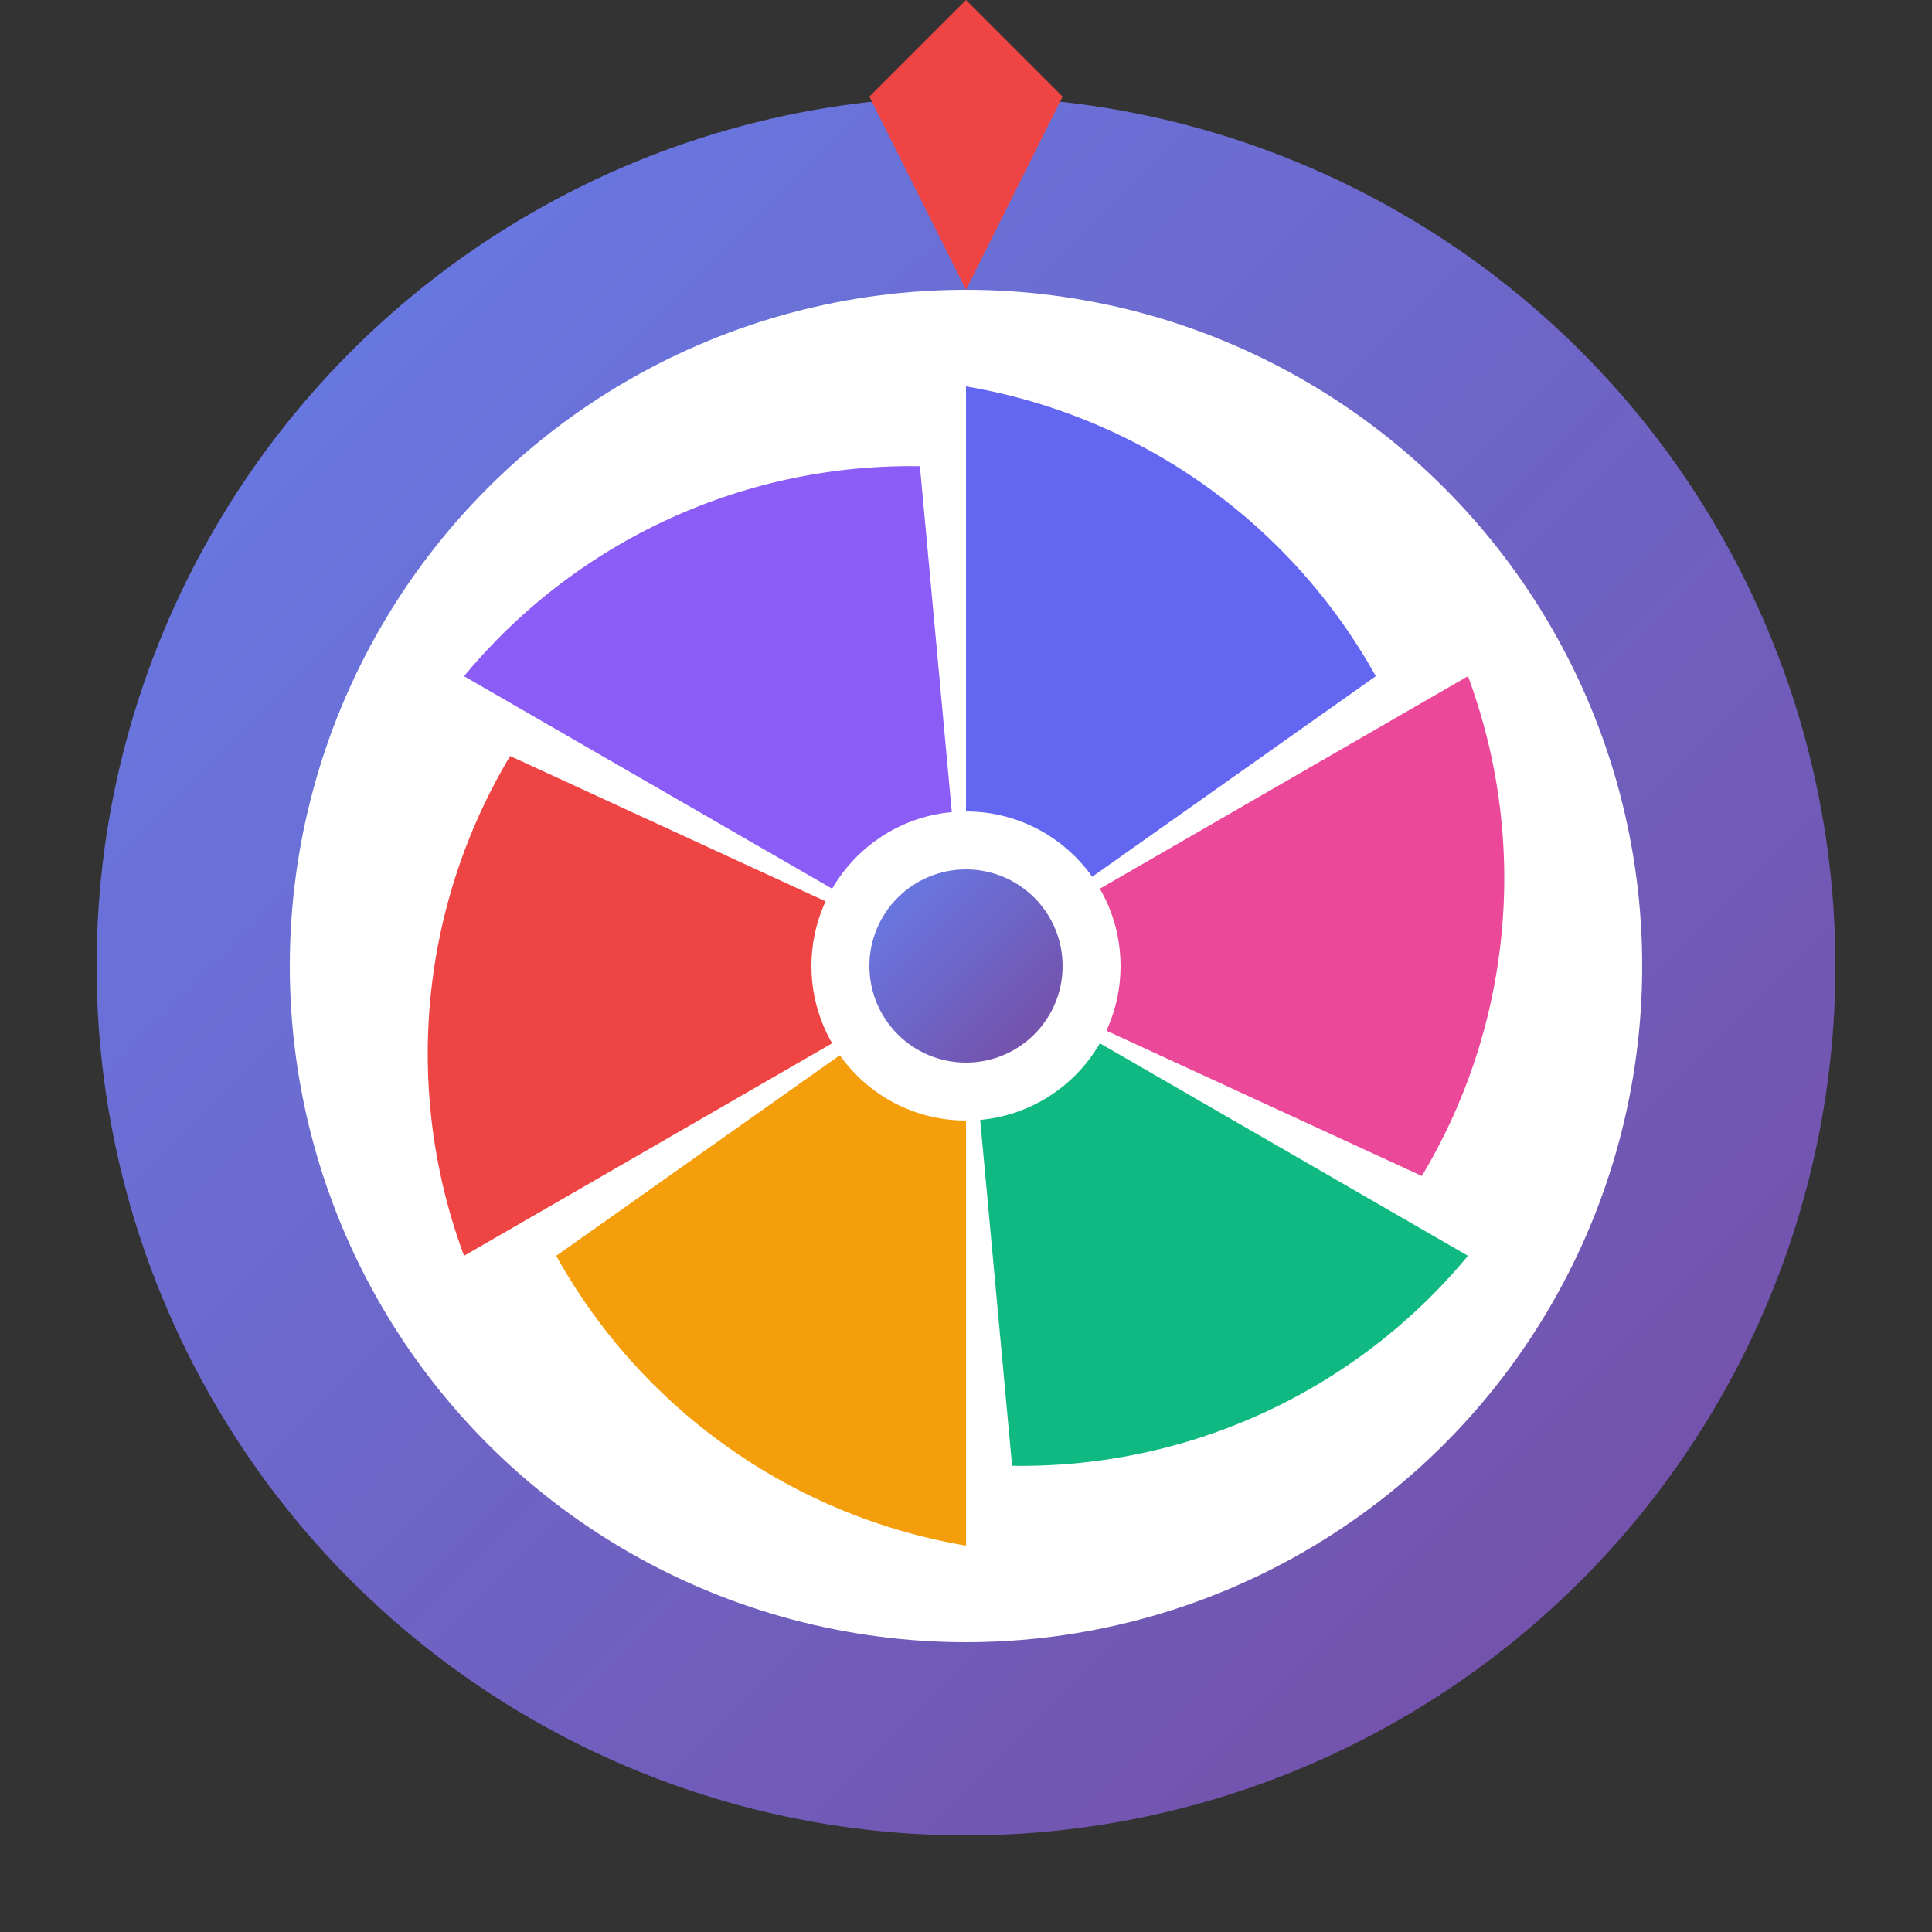
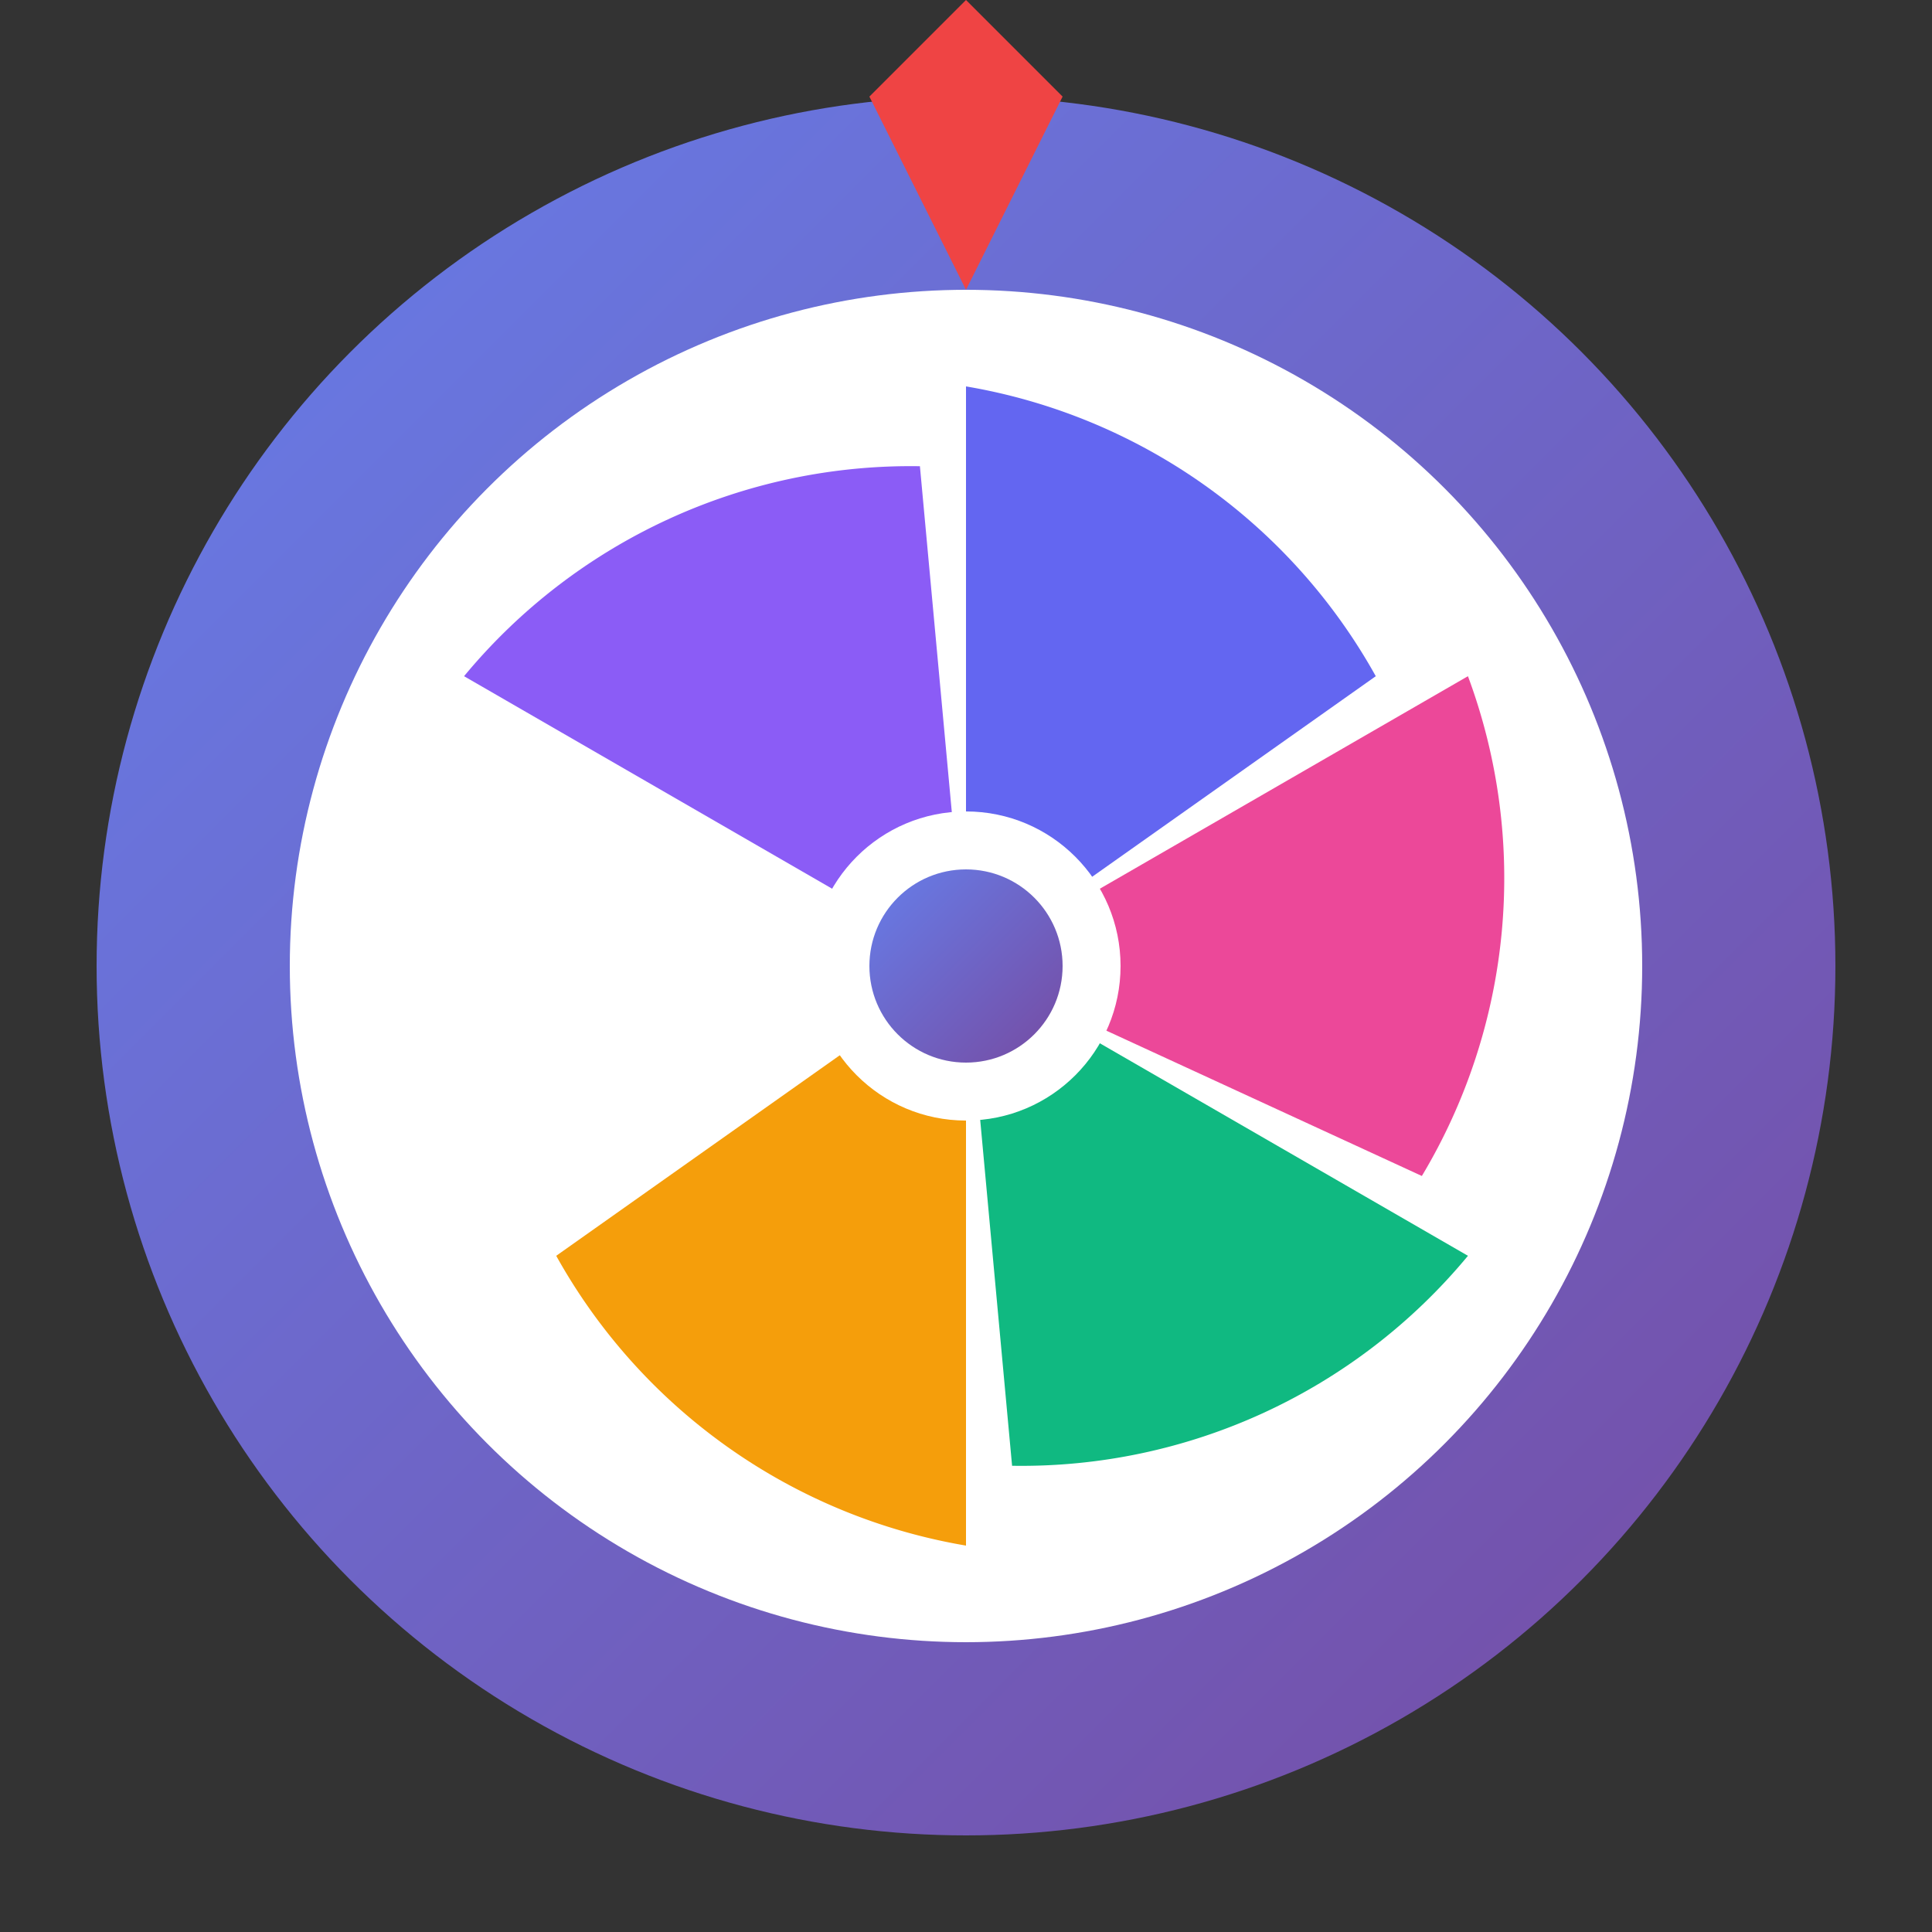
<svg xmlns="http://www.w3.org/2000/svg" viewBox="0 0 100 100">
  <rect x="0" y="0" width="100" height="100" fill="#333333" stroke="none" />
  <defs>
    <linearGradient id="gradient" x1="0%" y1="0%" x2="100%" y2="100%">
      <stop offset="0%" style="stop-color:#667eea;stop-opacity:1" />
      <stop offset="100%" style="stop-color:#764ba2;stop-opacity:1" />
    </linearGradient>
  </defs>
  <circle cx="50" cy="50" r="45" fill="url(#gradient)" />
  <circle cx="50" cy="50" r="35" fill="#fff" />
  <path d="M 50 15 L 45 5 L 50 0 L 55 5 Z" fill="#ef4444" />
  <g transform="rotate(0 50 50)">
    <path d="M 50 50 L 50 20 A 30 30 0 0 1 71.21 35 Z" fill="#6366f1" />
  </g>
  <g transform="rotate(60 50 50)">
    <path d="M 50 50 L 50 20 A 30 30 0 0 1 71.21 35 Z" fill="#ec4899" />
  </g>
  <g transform="rotate(120 50 50)">
    <path d="M 50 50 L 50 20 A 30 30 0 0 1 71.21 35 Z" fill="#10b981" />
  </g>
  <g transform="rotate(180 50 50)">
    <path d="M 50 50 L 50 20 A 30 30 0 0 1 71.21 35 Z" fill="#f59e0b" />
  </g>
  <g transform="rotate(240 50 50)">
-     <path d="M 50 50 L 50 20 A 30 30 0 0 1 71.21 35 Z" fill="#ef4444" />
-   </g>
+     </g>
  <g transform="rotate(300 50 50)">
-     <path d="M 50 50 L 50 20 A 30 30 0 0 1 71.21 35 Z" fill="#8b5cf6" />
+     <path d="M 50 50 L 50 20 A 30 30 0 0 1 71.21 35 " fill="#8b5cf6" />
  </g>
  <circle cx="50" cy="50" r="8" fill="#fff" />
  <circle cx="50" cy="50" r="5" fill="url(#gradient)" />
</svg>